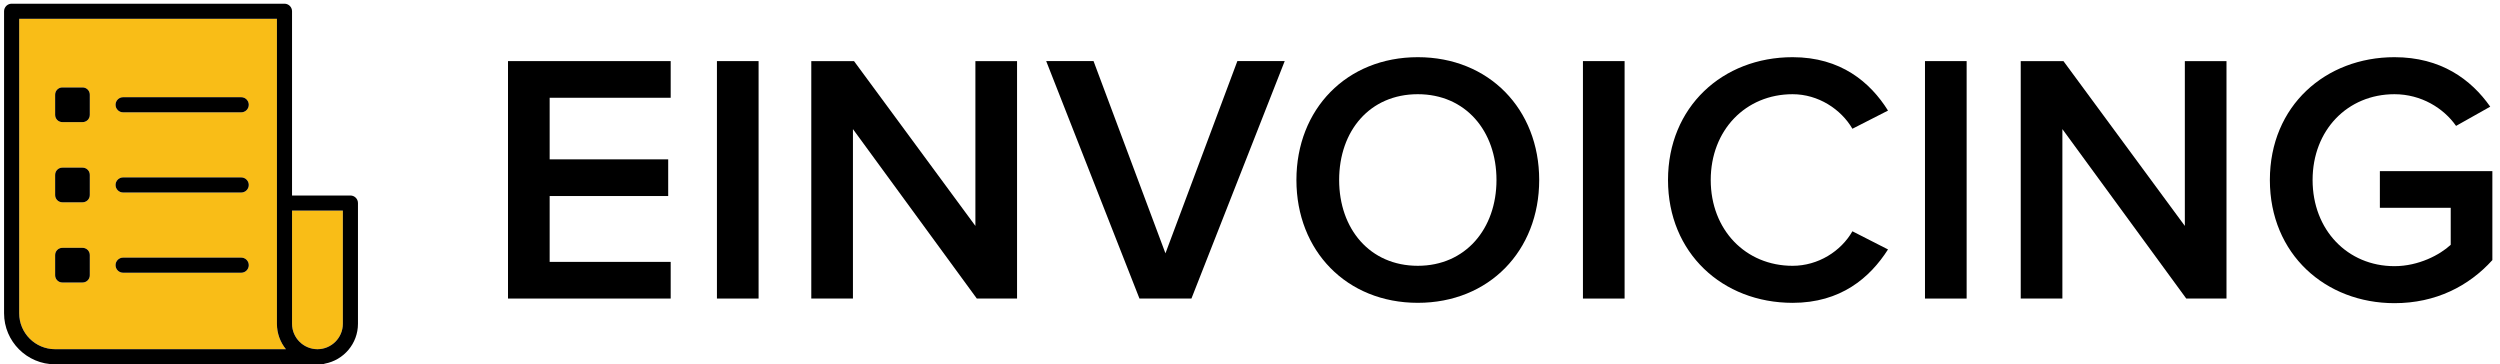
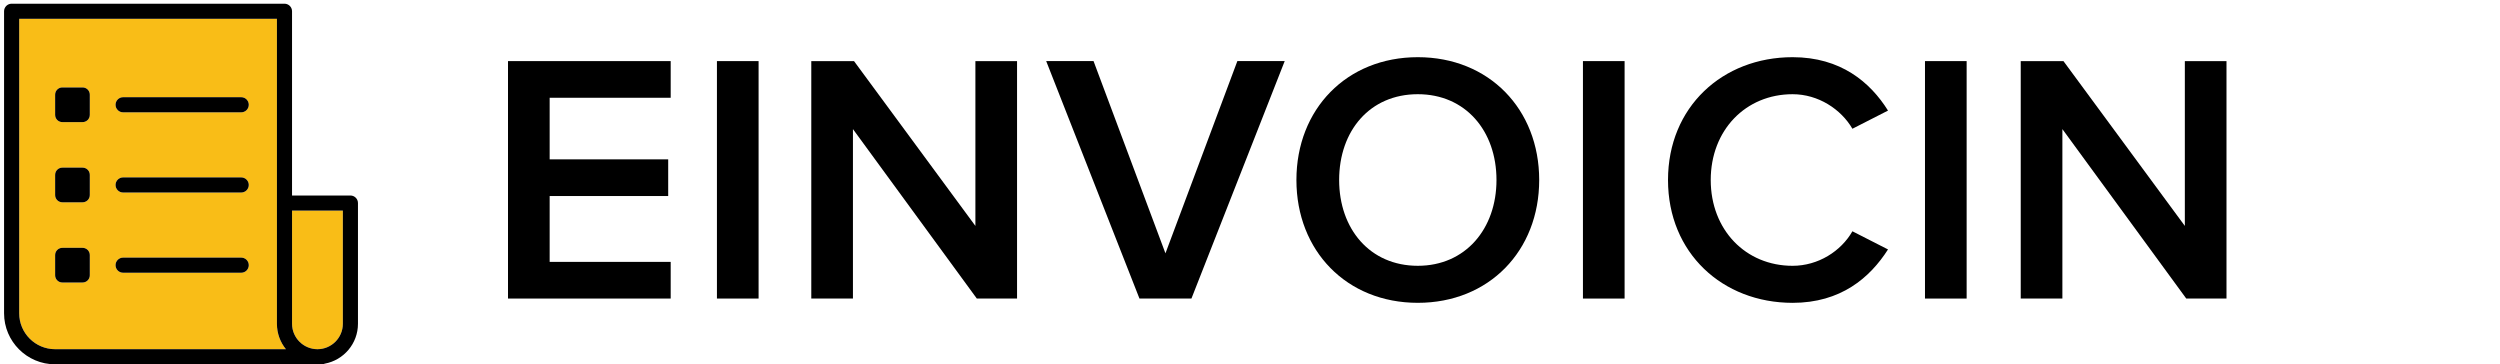
<svg xmlns="http://www.w3.org/2000/svg" width="295px" height="43px" viewBox="0 0 295 43" version="1.1">
  <title>ELNVOICING</title>
  <g id="Landings" stroke="none" stroke-width="1" fill="none" fill-rule="evenodd">
    <g id="ELNVOICING" fill-rule="nonzero">
      <g id="Group" transform="translate(59, 6)" fill="#000000">
        <polygon id="Path" points="0.944 29.229 0.944 1.21 20.141 1.21 20.141 5.536 5.859 5.536 5.859 12.804 19.847 12.804 19.847 17.131 5.859 17.131 5.859 24.902 20.141 24.902 20.141 29.229" />
        <polygon id="Path" points="25.598 29.229 25.598 1.21 30.513 1.21 30.513 29.229" />
        <polygon id="Path" points="56.265 29.229 41.647 9.233 41.647 29.229 36.732 29.229 36.732 1.21 41.773 1.21 56.097 20.659 56.097 1.21 61.012 1.21 61.012 29.23 56.265 29.23" />
        <polygon id="Path" points="75.457 29.229 64.451 1.209 70.038 1.209 78.523 23.893 87.008 1.209 92.595 1.209 81.589 29.229" />
        <path d="M93.977,15.241 C93.977,6.881 99.9,0.748 108.301,0.748 C116.702,0.748 122.625,6.881 122.625,15.241 C122.625,23.6 116.702,29.733 108.301,29.733 C99.9,29.733 93.977,23.6 93.977,15.241 Z M117.585,15.241 C117.585,9.443 113.931,5.116 108.302,5.116 C102.631,5.116 99.019,9.443 99.019,15.241 C99.019,20.995 102.631,25.364 108.302,25.364 C113.93,25.364 117.585,20.995 117.585,15.241 Z" id="Shape" />
        <polygon id="Path" points="127.787 29.229 127.787 1.21 132.702 1.21 132.702 29.23 127.787 29.23" />
        <path d="M137.825,15.241 C137.825,6.629 144.252,0.748 152.527,0.748 C158.198,0.748 161.685,3.688 163.785,7.049 L159.585,9.192 C158.24,6.881 155.552,5.117 152.527,5.117 C146.982,5.117 142.866,9.36 142.866,15.242 C142.866,21.123 146.982,25.365 152.527,25.365 C155.551,25.365 158.24,23.642 159.585,21.291 L163.785,23.434 C161.642,26.793 158.198,29.735 152.527,29.735 C144.252,29.733 137.825,23.852 137.825,15.241 Z" id="Path" />
        <polygon id="Path" points="168.148 29.229 168.148 1.21 173.063 1.21 173.063 29.23 168.148 29.23" />
        <polygon id="Path" points="198.979 29.229 184.361 9.233 184.361 29.229 179.446 29.229 179.446 1.21 184.487 1.21 198.811 20.659 198.811 1.21 203.726 1.21 203.726 29.23 198.979 29.23" />
-         <path d="M208.845,15.241 C208.845,6.461 215.44,0.748 223.547,0.748 C229.008,0.748 232.578,3.352 234.847,6.587 L230.815,8.856 C229.344,6.755 226.698,5.117 223.547,5.117 C218.002,5.117 213.886,9.36 213.886,15.242 C213.886,21.123 218.002,25.407 223.547,25.407 C226.403,25.407 228.924,24.062 230.185,22.886 L230.185,18.517 L221.825,18.517 L221.825,14.19 L235.099,14.19 L235.099,24.692 C232.327,27.758 228.42,29.774 223.547,29.774 C215.44,29.774 208.845,24.02 208.845,15.241 Z" id="Path" />
      </g>
      <g id="Group">
        <path d="M34.46,38.206 C34.46,39.859 35.805,41.205 37.458,41.205 C39.111,41.205 40.456,39.859 40.456,38.206 L40.456,24.852 L34.46,24.852 L34.46,38.206 Z" id="Path" fill="#F9BD17" />
        <path d="M6.501,41.205 L33.737,41.205 C33.075,40.385 32.677,39.341 32.677,38.206 L32.677,2.221 L2.263,2.221 L2.263,36.968 C2.263,39.305 4.164,41.205 6.501,41.205 Z M14.526,11.472 L28.464,11.472 C28.956,11.472 29.356,11.871 29.356,12.364 C29.356,12.857 28.957,13.256 28.464,13.256 L14.526,13.256 C14.034,13.256 13.634,12.857 13.634,12.364 C13.634,11.871 14.034,11.472 14.526,11.472 Z M14.526,20.934 L28.464,20.934 C28.956,20.934 29.356,21.333 29.356,21.826 C29.356,22.319 28.957,22.718 28.464,22.718 L14.526,22.718 C14.034,22.718 13.634,22.319 13.634,21.826 C13.634,21.333 14.034,20.934 14.526,20.934 Z M14.526,30.398 L28.464,30.398 C28.956,30.398 29.356,30.797 29.356,31.29 C29.356,31.783 28.957,32.182 28.464,32.182 L14.526,32.182 C14.034,32.182 13.634,31.783 13.634,31.29 C13.634,30.797 14.034,30.398 14.526,30.398 Z M6.505,11.169 C6.505,10.698 6.887,10.317 7.357,10.317 L9.745,10.317 C10.215,10.317 10.597,10.698 10.597,11.169 L10.597,13.557 C10.597,14.027 10.216,14.409 9.745,14.409 L7.357,14.409 C6.887,14.409 6.505,14.027 6.505,13.557 L6.505,11.169 Z M6.505,20.632 C6.505,20.162 6.887,19.78 7.357,19.78 L9.745,19.78 C10.215,19.78 10.597,20.161 10.597,20.632 L10.597,23.02 C10.597,23.49 10.216,23.872 9.745,23.872 L7.357,23.872 C6.887,23.872 6.505,23.491 6.505,23.02 L6.505,20.632 Z M6.505,30.096 C6.505,29.626 6.887,29.244 7.357,29.244 L9.745,29.244 C10.215,29.244 10.597,29.625 10.597,30.096 L10.597,32.484 C10.597,32.955 10.216,33.336 9.745,33.336 L7.357,33.336 C6.887,33.336 6.505,32.955 6.505,32.484 L6.505,30.096 Z" id="Shape" fill="#F9BD17" />
        <path d="M41.348,23.069 L34.46,23.069 L34.46,1.329 C34.46,0.837 34.061,0.437 33.568,0.437 L1.372,0.437 C0.88,0.437 0.48,0.836 0.48,1.329 L0.48,36.968 C0.48,40.287 3.181,42.989 6.501,42.989 L37.959,42.989 C38.09,42.989 38.214,42.961 38.326,42.91 C40.55,42.501 42.24,40.548 42.24,38.207 L42.24,23.961 C42.24,23.469 41.84,23.069 41.348,23.069 Z M40.457,38.206 C40.457,39.859 39.112,41.205 37.459,41.205 C35.806,41.205 34.461,39.859 34.461,38.206 L34.461,24.852 L40.457,24.852 L40.457,38.206 Z M2.263,2.221 L32.677,2.221 L32.677,38.206 C32.677,39.341 33.074,40.385 33.737,41.205 L6.501,41.205 C4.164,41.205 2.264,39.305 2.264,36.968 L2.264,2.221 L2.263,2.221 Z" id="Shape" fill="#000000" />
        <path d="M7.357,23.872 L9.745,23.872 C10.215,23.872 10.597,23.491 10.597,23.02 L10.597,20.632 C10.597,20.162 10.216,19.78 9.745,19.78 L7.357,19.78 C6.887,19.78 6.505,20.161 6.505,20.632 L6.505,23.02 C6.505,23.491 6.887,23.872 7.357,23.872 Z" id="Path" fill="#000000" />
        <path d="M14.526,22.718 L28.464,22.718 C28.956,22.718 29.356,22.319 29.356,21.826 C29.356,21.333 28.957,20.934 28.464,20.934 L14.526,20.934 C14.034,20.934 13.634,21.333 13.634,21.826 C13.634,22.319 14.034,22.718 14.526,22.718 Z" id="Path" fill="#000000" />
        <path d="M7.357,14.409 L9.745,14.409 C10.215,14.409 10.597,14.027 10.597,13.557 L10.597,11.169 C10.597,10.698 10.216,10.317 9.745,10.317 L7.357,10.317 C6.887,10.317 6.505,10.698 6.505,11.169 L6.505,13.557 C6.505,14.028 6.887,14.409 7.357,14.409 Z" id="Path" fill="#000000" />
        <path d="M14.526,13.255 L28.464,13.255 C28.956,13.255 29.356,12.856 29.356,12.363 C29.356,11.87 28.957,11.471 28.464,11.471 L14.526,11.471 C14.034,11.471 13.634,11.87 13.634,12.363 C13.634,12.856 14.034,13.255 14.526,13.255 Z" id="Path" fill="#000000" />
        <path d="M7.357,33.336 L9.745,33.336 C10.215,33.336 10.597,32.955 10.597,32.484 L10.597,30.096 C10.597,29.626 10.216,29.244 9.745,29.244 L7.357,29.244 C6.887,29.244 6.505,29.625 6.505,30.096 L6.505,32.484 C6.505,32.954 6.887,33.336 7.357,33.336 Z" id="Path" fill="#000000" />
        <path d="M14.526,32.182 L28.464,32.182 C28.956,32.182 29.356,31.783 29.356,31.29 C29.356,30.797 28.957,30.398 28.464,30.398 L14.526,30.398 C14.034,30.398 13.634,30.797 13.634,31.29 C13.634,31.783 14.034,32.182 14.526,32.182 Z" id="Path" fill="#000000" />
      </g>
    </g>
  </g>
</svg>